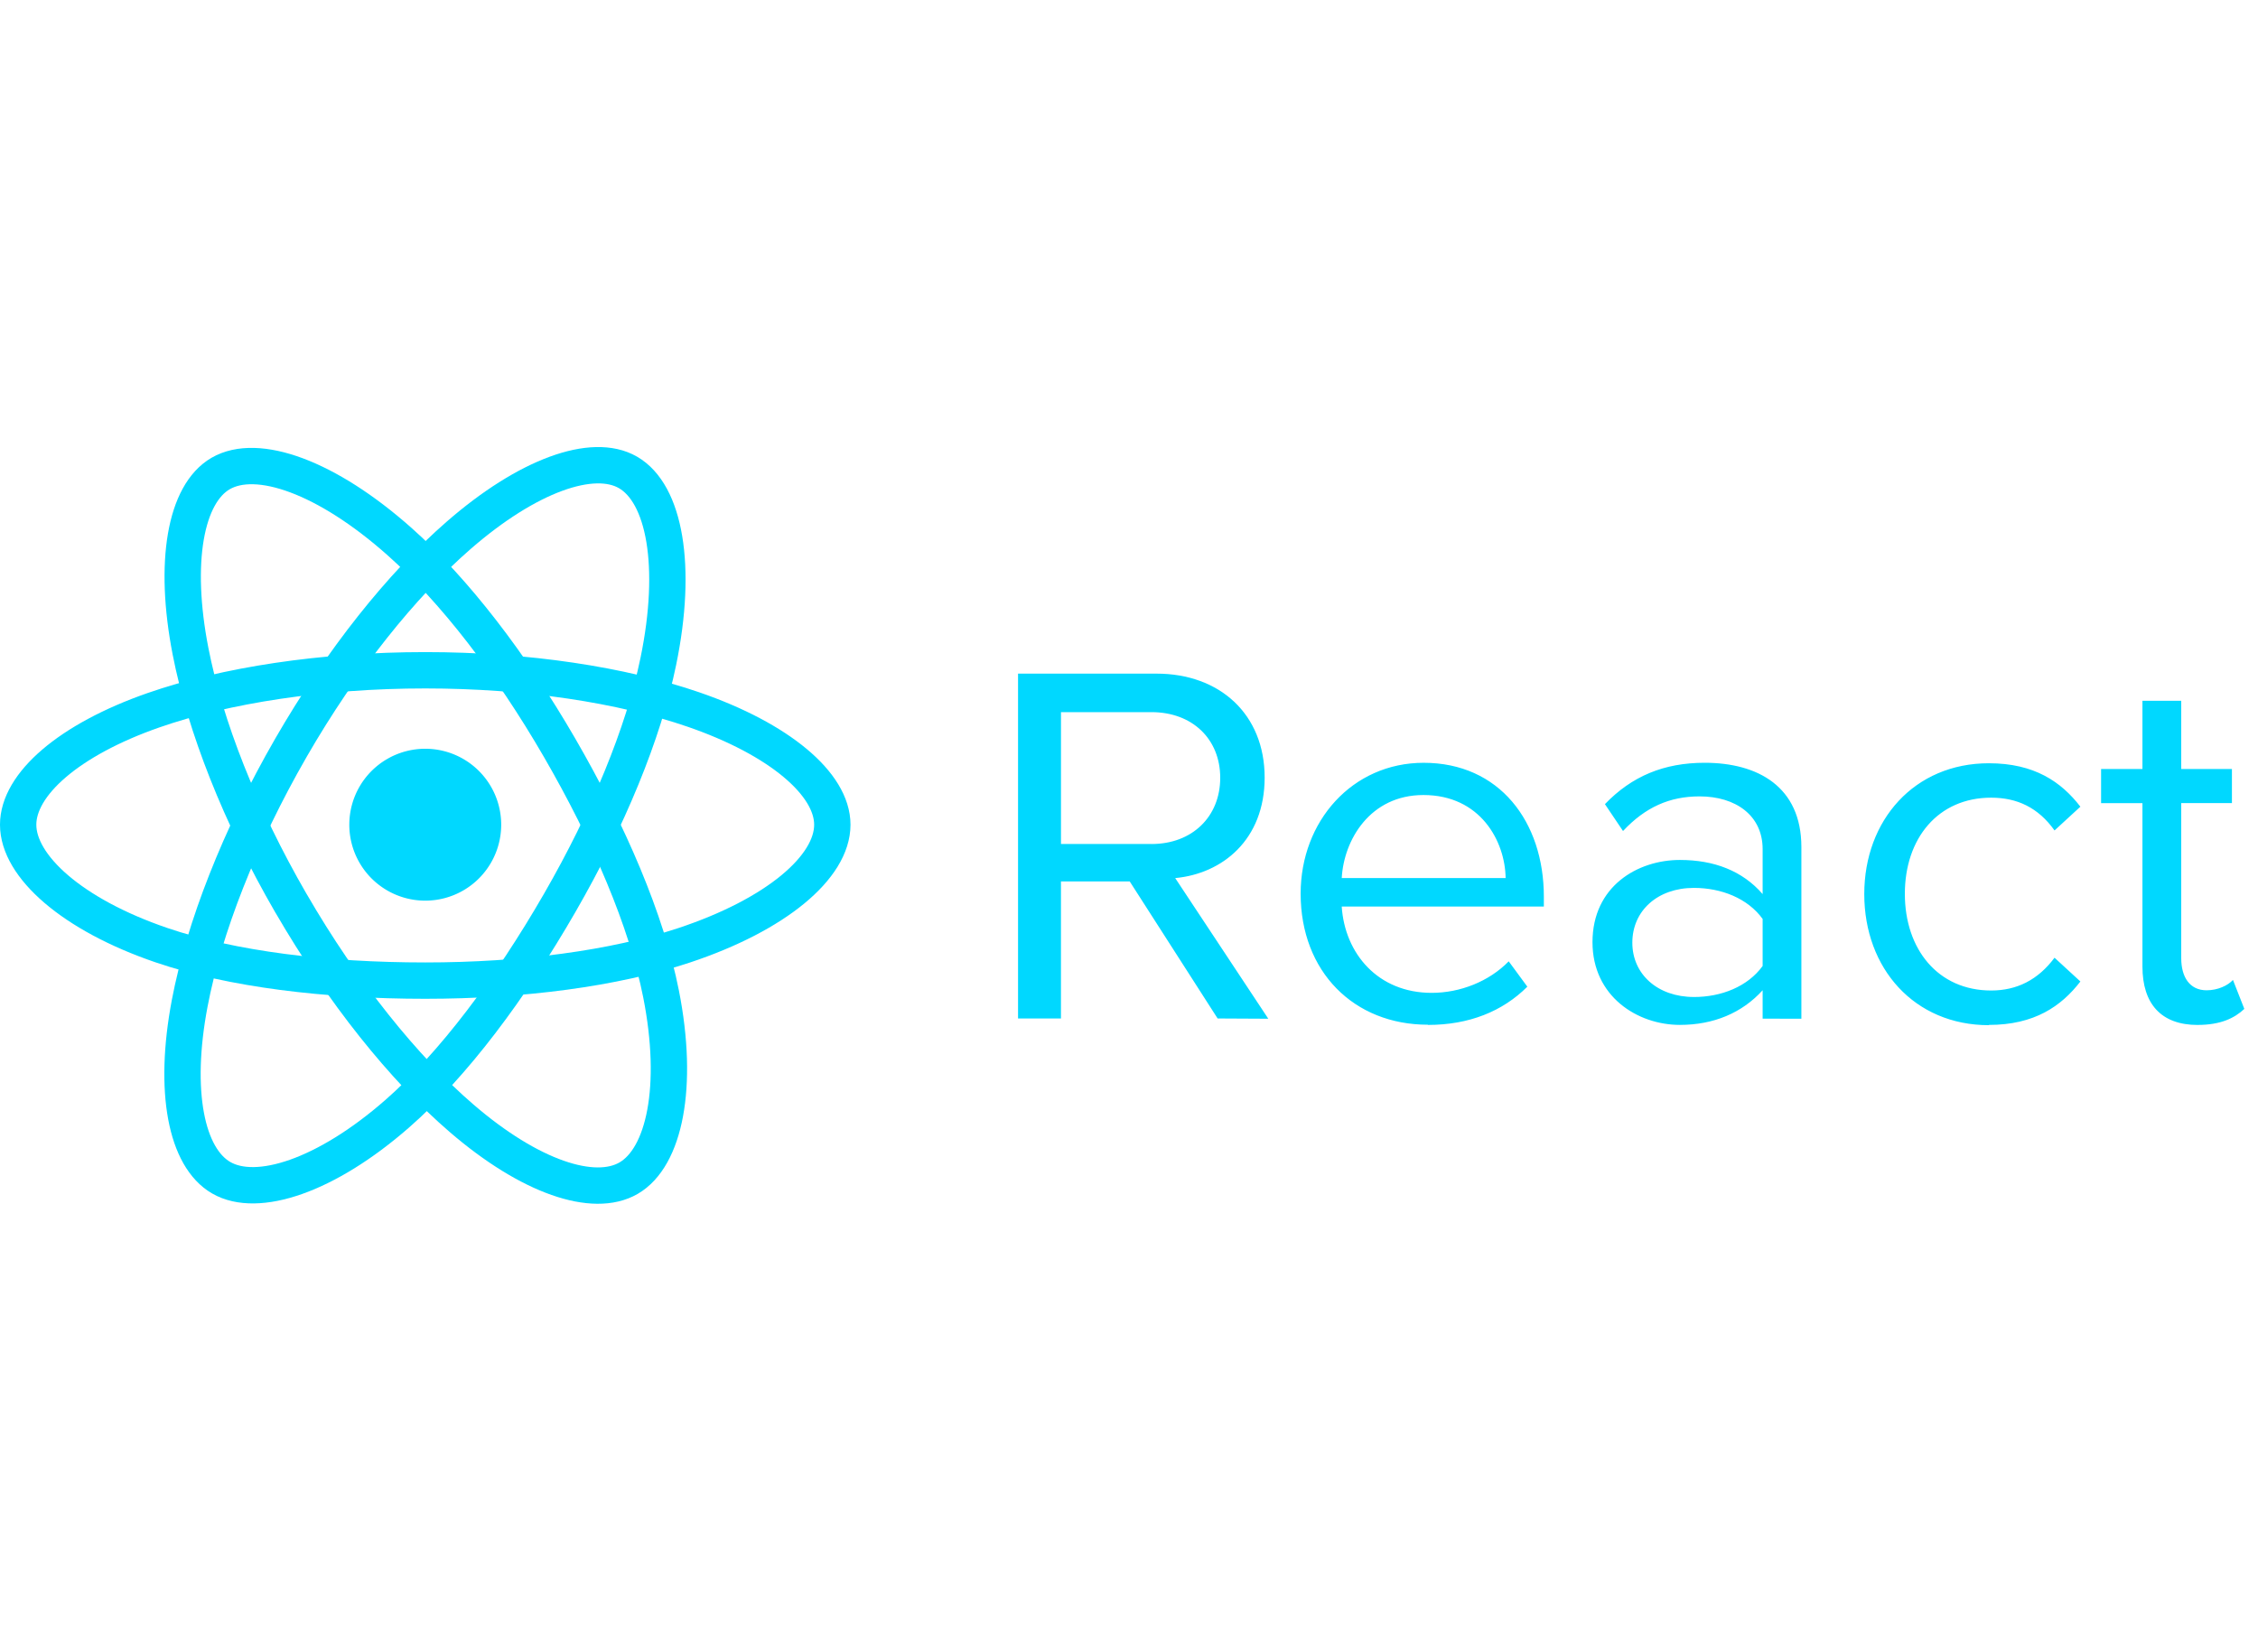
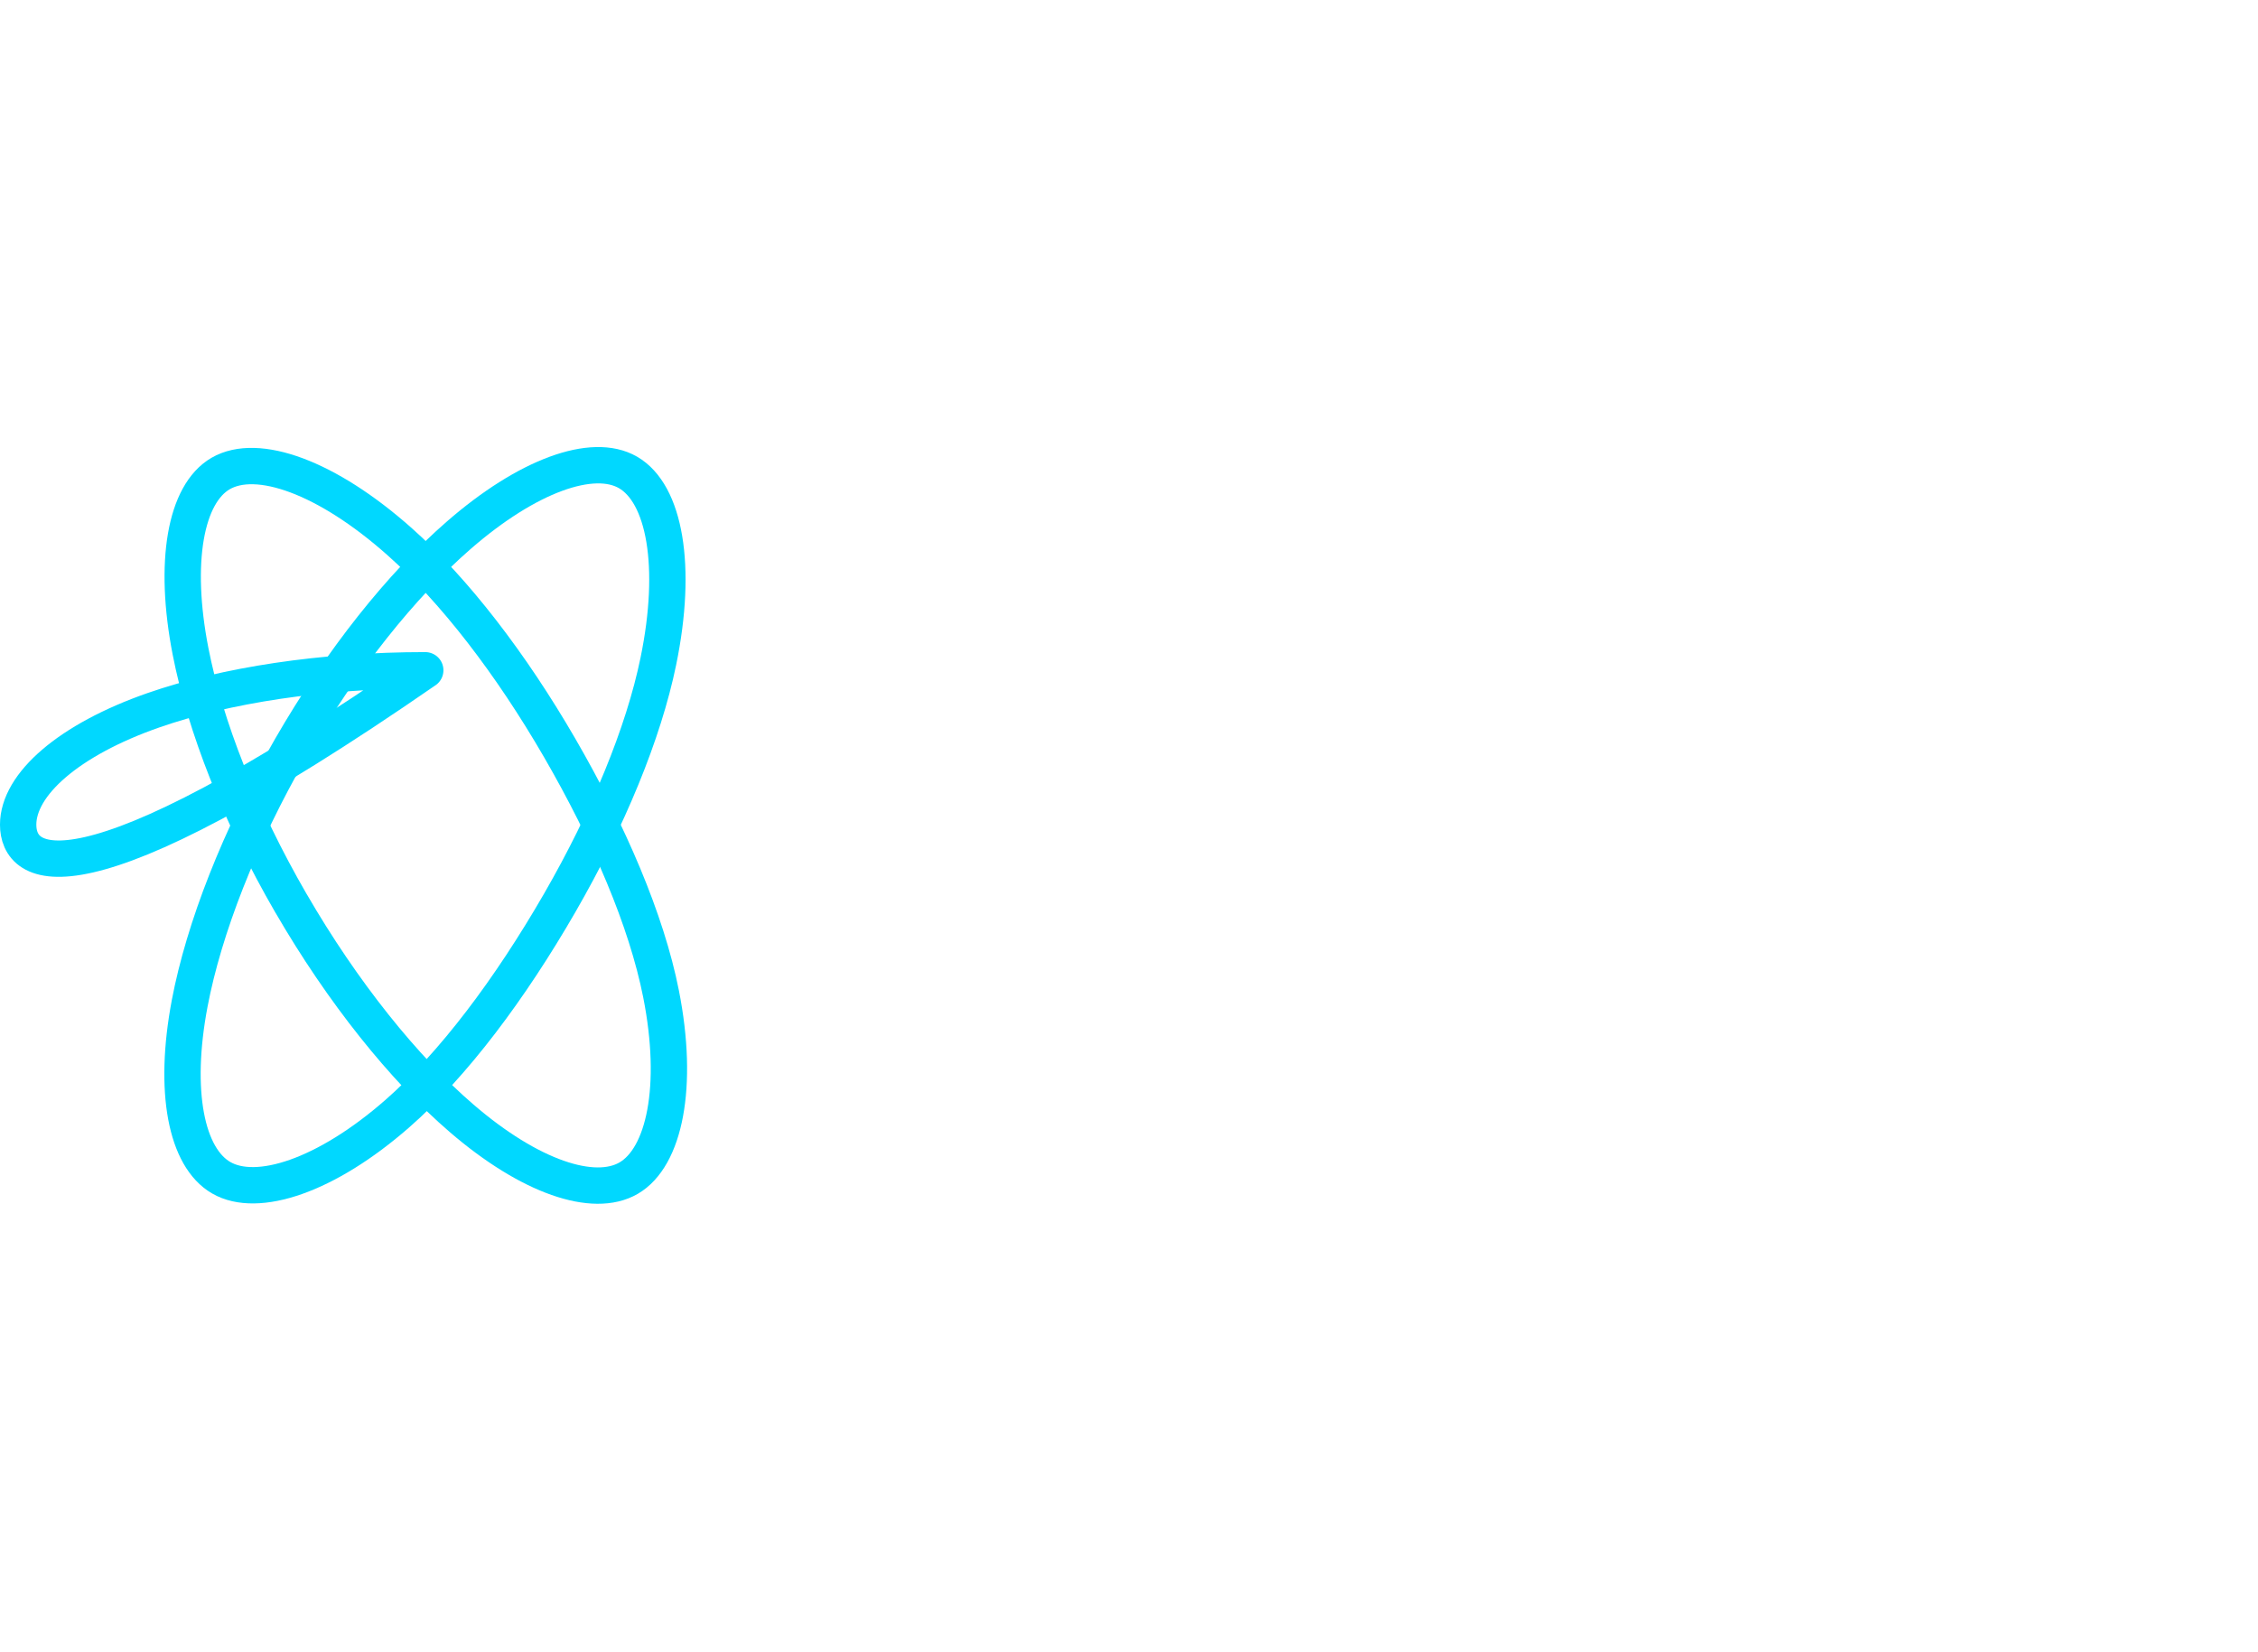
<svg xmlns="http://www.w3.org/2000/svg" xmlns:xlink="http://www.w3.org/1999/xlink" width="1050" height="768" viewBox="0 0 103.331 34.663" fill="#fff" fill-rule="evenodd" stroke="#000" stroke-linecap="round" stroke-linejoin="round">
  <use xlink:href="#a" x=".831" y=".831" />
  <symbol id="a" overflow="visible">
-     <path d="M15.154 16.45a3.47 3.47 0 116.951 0 3.47 3.47 0 11-6.951 0z" stroke="none" fill="#00d8ff" />
    <g stroke="#00d8ff" fill="none" stroke-width="1.663">
-       <path d="M18.629 9.383c4.666 0 9.001.67 12.27 1.795 3.938 1.356 6.359 3.411 6.359 5.272 0 1.94-2.566 4.122-6.795 5.523-3.197 1.06-7.405 1.612-11.834 1.612-4.542 0-8.842-.519-12.076-1.624C2.463 20.563 0 18.352 0 16.45c0-1.846 2.312-3.885 6.195-5.239 3.281-1.143 7.723-1.828 12.435-1.828z" />
+       <path d="M18.629 9.383C2.463 20.563 0 18.352 0 16.45c0-1.846 2.312-3.885 6.195-5.239 3.281-1.143 7.723-1.828 12.435-1.828z" />
      <path d="M12.478 12.936c2.331-4.042 5.077-7.463 7.685-9.732C23.304.47 26.294-.601 27.906.328c1.68.969 2.289 4.283 1.39 8.646-.679 3.299-2.302 7.22-4.515 11.057-2.269 3.934-4.867 7.4-7.439 9.649-3.255 2.845-6.401 3.875-8.049 2.925-1.599-.921-2.21-3.943-1.443-7.983.648-3.413 2.275-7.603 4.628-11.685z" />
      <path d="M12.483 20.042c-2.338-4.038-3.93-8.126-4.593-11.518-.8-4.087-.234-7.212 1.376-8.145 1.678-.971 4.854.156 8.185 3.114 2.519 2.236 5.105 5.6 7.325 9.434 2.275 3.93 3.981 7.912 4.644 11.264.839 4.241.159 7.481-1.486 8.434-1.597.925-4.521-.054-7.637-2.737-2.634-2.265-5.451-5.768-7.812-9.846z" />
    </g>
-     <path d="M57.209 25.329l-4.26-6.436c2.153-.2 4.093-1.75 4.093-4.6 0-2.9-2.058-4.756-4.945-4.756h-6.34v15.78h1.964v-6.27h3.147l4.022 6.27zm-5.347-7.997h-4.14v-6.033h4.14c1.87 0 3.147 1.23 3.147 3.005s-1.278 3.03-3.147 3.03zm12.658 8.28c1.87 0 3.407-.615 4.543-1.75l-.852-1.16c-.9.923-2.224 1.443-3.525 1.443-2.46 0-3.975-1.798-4.117-3.95h9.25v-.45c0-3.43-2.035-6.128-5.5-6.128-3.265 0-5.63 2.674-5.63 5.986 0 3.573 2.437 6 5.82 6zm3.55-6.72h-7.5c.095-1.75 1.3-3.8 3.738-3.8 2.603 0 3.738 2.106 3.762 3.8zm13.534 6.436v-7.855c0-2.768-2-3.857-4.424-3.857-1.87 0-3.336.615-4.566 1.893l.828 1.23c1.017-1.088 2.13-1.585 3.502-1.585 1.656 0 2.887.875 2.887 2.413v2.058c-.923-1.065-2.224-1.562-3.786-1.562-1.94 0-4 1.207-4 3.762 0 2.484 2.058 3.786 4 3.786 1.538 0 2.84-.544 3.786-1.585v1.3zm-4.92-.994c-1.656 0-2.816-1.04-2.816-2.484 0-1.467 1.16-2.508 2.816-2.508 1.254 0 2.46.473 3.147 1.42v2.153c-.686.946-1.893 1.42-3.147 1.42zm13.5 1.278c2.082 0 3.312-.852 4.188-1.987l-1.183-1.088c-.757 1.017-1.727 1.5-2.9 1.5-2.437 0-3.95-1.893-3.95-4.424s1.514-4.4 3.95-4.4c1.183 0 2.153.45 2.9 1.5l1.183-1.088c-.875-1.136-2.106-1.987-4.188-1.987-3.407 0-5.702 2.603-5.702 5.986 0 3.407 2.295 6 5.702 6zm9.56 0c1.04 0 1.68-.308 2.13-.733l-.52-1.325c-.237.26-.7.473-1.207.473-.78 0-1.16-.615-1.16-1.467v-7.099h2.32v-1.56h-2.32v-3.123h-1.775v3.123h-1.893v1.562h1.893v7.477c0 1.704.852 2.674 2.532 2.674z" stroke="none" fill="#00d8ff" />
  </symbol>
</svg>